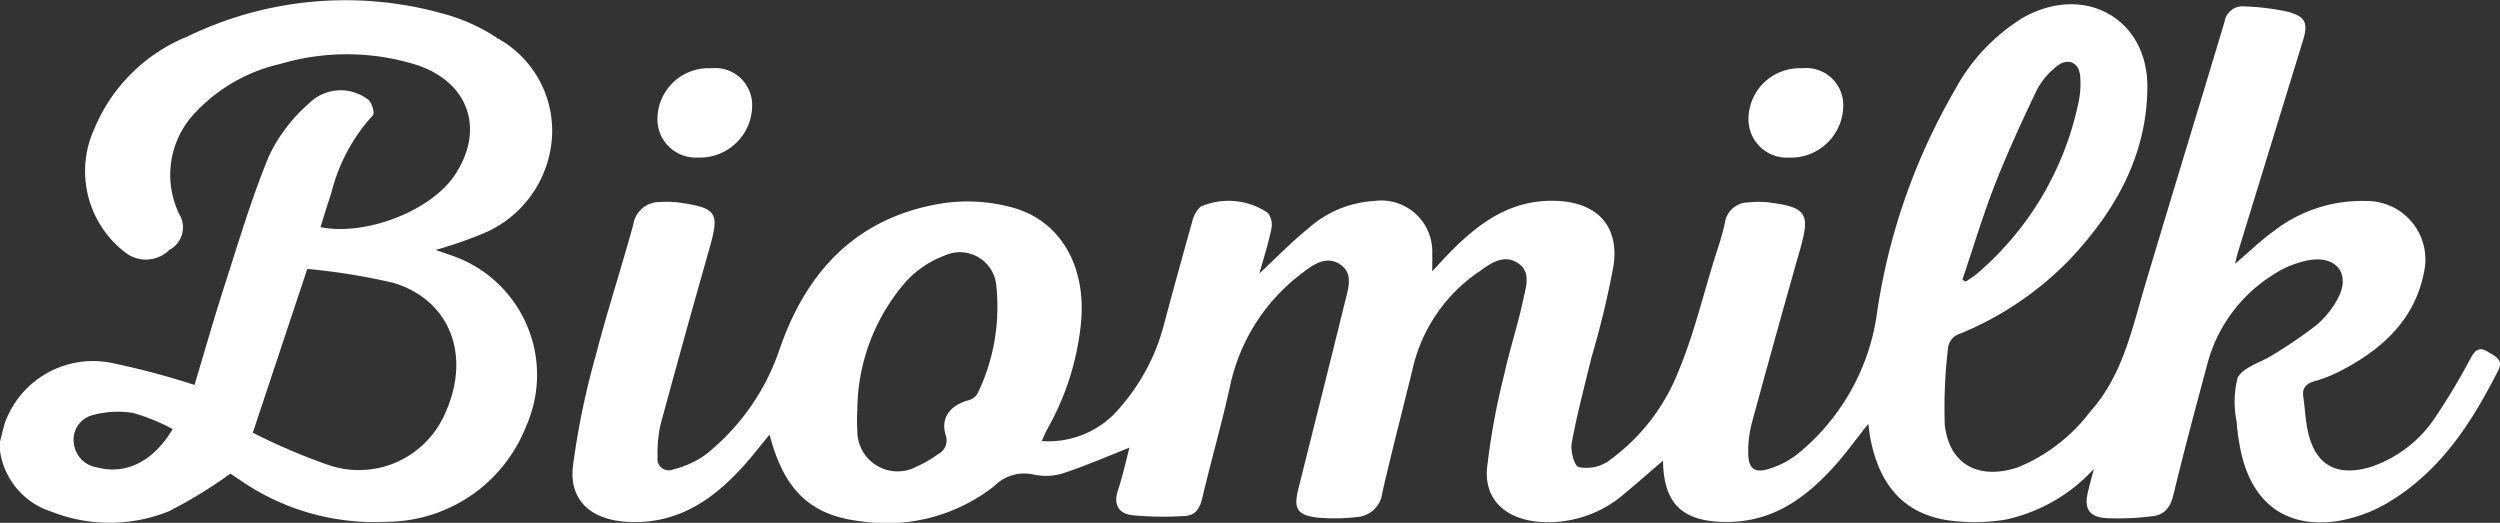
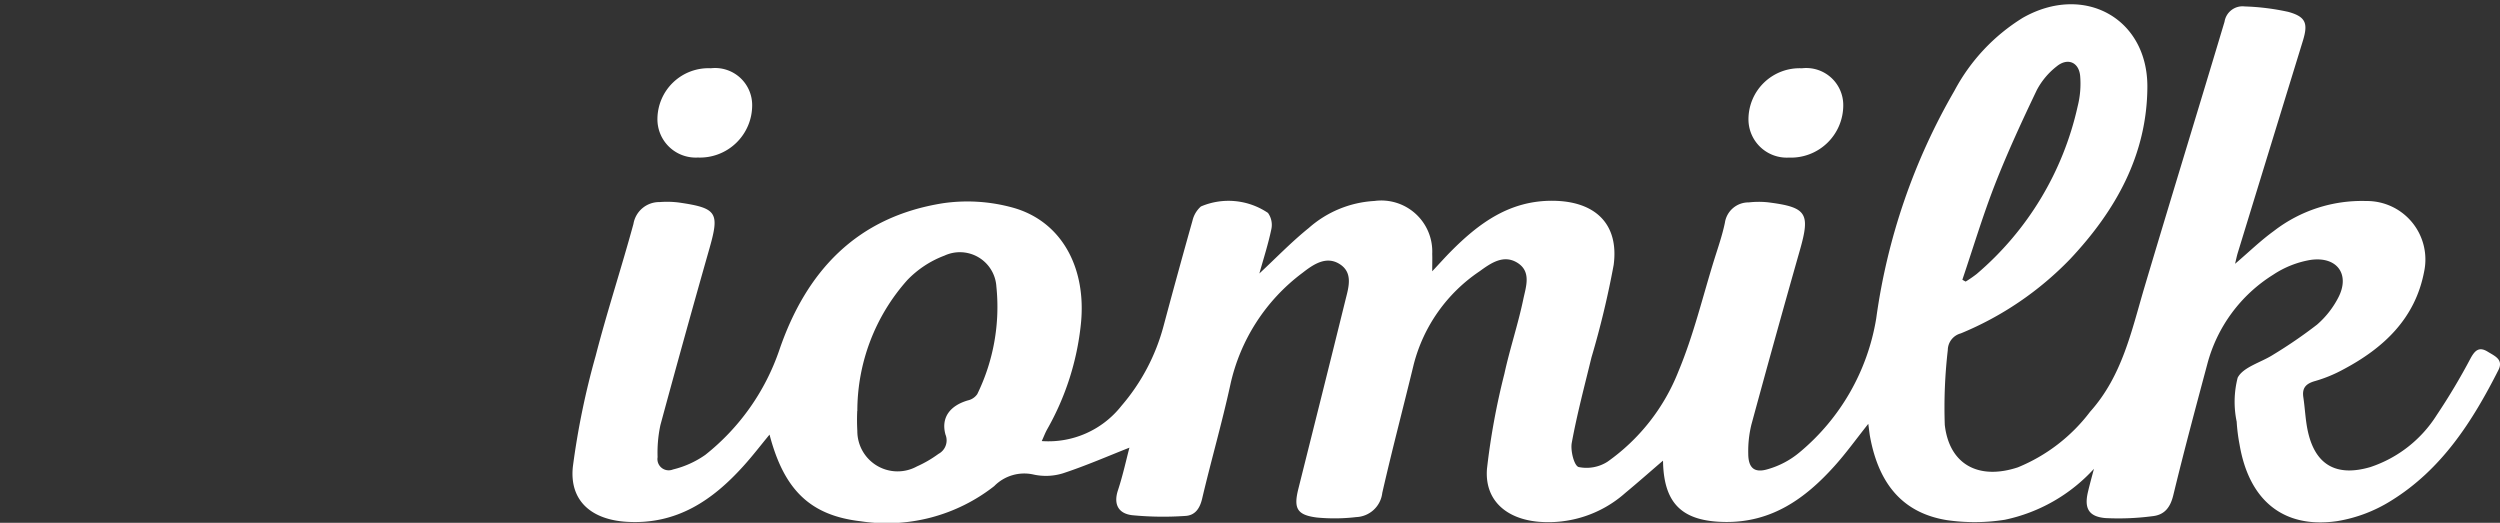
<svg xmlns="http://www.w3.org/2000/svg" id="Logo_Weiss" data-name="Logo Weiss" width="135" height="28.232" viewBox="0 0 135 28.232">
  <rect x="0" y="0" width="135" height="28.232" fill="#333333" stroke="none" />
-   <path id="Pfad_1" data-name="Pfad 1" d="M40.84,54.494a10.512,10.512,0,0,0-2.162-.877,5.168,5.168,0,0,0-2.222.142,1.36,1.36,0,0,0-.95,1.515,1.474,1.474,0,0,0,1.255,1.289c1.534.411,3.033-.305,4.079-2.069m7.27-8.65c-1.02,3.067-1.942,5.842-2.942,8.845A32.624,32.624,0,0,0,49.154,56.4a5.071,5.071,0,0,0,6.308-2.561c1.552-3.175.439-6.308-2.724-7.247a34.675,34.675,0,0,0-4.628-.747M31.516,55.17c.09-.343.166-.688.269-1.028a5.064,5.064,0,0,1,5.855-3.2,41.757,41.757,0,0,1,4.382,1.17c.5-1.677,1.035-3.553,1.633-5.409.755-2.344,1.455-4.716,2.4-6.989A8.858,8.858,0,0,1,48.209,36.9a2.427,2.427,0,0,1,3.2-.185c.2.163.35.733.245.832A9.654,9.654,0,0,0,49.4,41.772c-.207.6-.385,1.209-.578,1.82,2.471.486,5.974-.89,7.254-2.816,1.629-2.454.771-5-2.047-5.942a12.651,12.651,0,0,0-7.385-.055,9.021,9.021,0,0,0-4.506,2.545,4.863,4.863,0,0,0-.945,5.559,1.373,1.373,0,0,1-.534,1.936,1.8,1.8,0,0,1-2.259.225,5.514,5.514,0,0,1-1.784-6.781A9.156,9.156,0,0,1,41.628,33.3a19.551,19.551,0,0,1,14.33-1.087,10.01,10.01,0,0,1,2.427,1.179,5.7,5.7,0,0,1,2.941,5.293,6.053,6.053,0,0,1-3.9,5.32,22.772,22.772,0,0,1-2.39.818c.255.088.567.191.875.3a6.81,6.81,0,0,1,4.017,9.215A8.121,8.121,0,0,1,52.375,59.5a12.724,12.724,0,0,1-7.866-2.232c-.232-.156-.467-.311-.554-.368a24.782,24.782,0,0,1-3.337,2.041,8.568,8.568,0,0,1-6.322.014,4.042,4.042,0,0,1-2.78-3.284v-.5Z" transform="translate(-31.516 -31.324)" fill="#fff" />
  <path id="Pfad_2" data-name="Pfad 2" d="M139.946,46.453c.061.036.119.07.18.1a6.711,6.711,0,0,0,.591-.407,16.628,16.628,0,0,0,5.459-9.066,4.974,4.974,0,0,0,.132-1.64c-.075-.747-.689-.989-1.277-.5a3.969,3.969,0,0,0-1.063,1.271c-.8,1.673-1.581,3.361-2.256,5.086-.66,1.691-1.182,3.436-1.764,5.155M80.27,53.543a10.743,10.743,0,0,0,.006,1.079,2.173,2.173,0,0,0,3.219,1.912,6.3,6.3,0,0,0,1.162-.676.825.825,0,0,0,.379-1.042c-.253-.916.243-1.565,1.211-1.847a.833.833,0,0,0,.506-.339,10.731,10.731,0,0,0,1.031-5.811,1.974,1.974,0,0,0-2.8-1.669,5.428,5.428,0,0,0-2.008,1.321,10.624,10.624,0,0,0-2.7,7.072m66.789,3.109a9.032,9.032,0,0,1-4.825,2.763,10.494,10.494,0,0,1-3.131.02c-2.336-.38-3.659-1.9-4.141-4.476-.039-.207-.058-.414-.1-.724-.653.82-1.2,1.586-1.831,2.285-1.565,1.739-3.374,3.05-5.908,3.014-2.277-.03-3.271-.96-3.343-3.167,0-.1-.009-.2-.006-.143-.639.547-1.324,1.154-2.03,1.739a6.252,6.252,0,0,1-4.707,1.558c-1.742-.159-2.9-1.174-2.766-2.859a38.256,38.256,0,0,1,.94-5.13c.294-1.353.74-2.674,1.022-4.03.139-.665.455-1.5-.341-1.977-.749-.448-1.436.05-2.023.475a8.654,8.654,0,0,0-3.552,5.018c-.561,2.317-1.171,4.624-1.7,6.946a1.475,1.475,0,0,1-1.407,1.307,10.04,10.04,0,0,1-2.121.024c-1.077-.136-1.266-.492-1.008-1.534.848-3.388,1.7-6.775,2.536-10.167.169-.69.454-1.507-.3-1.985-.73-.464-1.432.023-2.008.473a10.283,10.283,0,0,0-3.9,6.059c-.45,2.058-1.037,4.085-1.519,6.133-.126.535-.382.91-.918.935a17.371,17.371,0,0,1-2.86-.04c-.737-.087-1.022-.583-.768-1.347.268-.812.446-1.649.62-2.3-1.158.455-2.349.976-3.579,1.381a3.118,3.118,0,0,1-1.6.07,2.274,2.274,0,0,0-2.123.625,9.406,9.406,0,0,1-7.2,1.9c-2.722-.312-4.148-1.68-4.933-4.681-.482.583-.917,1.152-1.4,1.686-1.676,1.862-3.62,3.193-6.331,3.021-1.893-.119-3.08-1.139-2.89-2.968a42.081,42.081,0,0,1,1.234-6c.615-2.388,1.39-4.738,2.038-7.117a1.411,1.411,0,0,1,1.417-1.179,5.127,5.127,0,0,1,1.02.022c2.081.3,2.22.539,1.667,2.483q-1.355,4.761-2.648,9.537a7.087,7.087,0,0,0-.152,1.73.608.608,0,0,0,.832.667,5.128,5.128,0,0,0,1.744-.788,12.278,12.278,0,0,0,4-5.669c1.449-4.23,4.159-7.179,8.837-7.92a9.2,9.2,0,0,1,3.776.24c2.634.734,3.989,3.258,3.667,6.3a14.5,14.5,0,0,1-1.817,5.666c-.106.189-.181.393-.294.638a5.016,5.016,0,0,0,4.3-1.9,10.893,10.893,0,0,0,2.278-4.318q.763-2.852,1.564-5.695a1.465,1.465,0,0,1,.453-.756,3.8,3.8,0,0,1,3.621.349,1.109,1.109,0,0,1,.183.871c-.168.806-.424,1.6-.649,2.4.9-.837,1.735-1.706,2.667-2.456A5.844,5.844,0,0,1,108.2,42.2a2.754,2.754,0,0,1,3.12,2.856c.01.247,0,.495,0,.941.406-.432.692-.754.995-1.06,1.516-1.53,3.183-2.768,5.52-2.747,2.288.019,3.577,1.25,3.283,3.464a48.737,48.737,0,0,1-1.2,5c-.372,1.533-.779,3.059-1.063,4.608-.077.423.128,1.238.373,1.306a2.105,2.105,0,0,0,1.555-.286,10.837,10.837,0,0,0,3.837-4.892c.81-1.939,1.3-4,1.925-6.012.207-.662.438-1.321.579-2a1.286,1.286,0,0,1,1.291-1.1,4.814,4.814,0,0,1,1.02-.007c2.111.264,2.307.585,1.744,2.568q-1.343,4.721-2.628,9.455a6.034,6.034,0,0,0-.165,1.565c.006.768.338,1.052,1.085.816a4.652,4.652,0,0,0,1.693-.907,11.9,11.9,0,0,0,4.132-7.225,33.639,33.639,0,0,1,4.222-12.292,10.305,10.305,0,0,1,3.7-3.946c3.291-1.862,6.736.021,6.72,3.738-.017,3.656-1.7,6.667-4.171,9.295a17.43,17.43,0,0,1-5.906,4.014.941.941,0,0,0-.7.9,27.041,27.041,0,0,0-.163,4.039c.245,2.15,1.834,2.991,3.945,2.294a9.314,9.314,0,0,0,3.9-3c1.74-1.939,2.237-4.367,2.939-6.731,1.424-4.784,2.892-9.553,4.323-14.333a.985.985,0,0,1,1.095-.825,12.728,12.728,0,0,1,2.346.293c.956.264,1.077.625.79,1.561Q156.575,39.277,154.82,45c-.047.153-.079.313-.146.594.759-.649,1.386-1.26,2.093-1.771a7.76,7.76,0,0,1,4.99-1.62,3.158,3.158,0,0,1,3.127,3.808c-.48,2.529-2.174,4.131-4.391,5.3a7.477,7.477,0,0,1-1.486.61c-.5.138-.724.366-.647.879.094.629.113,1.273.256,1.89.41,1.788,1.556,2.41,3.362,1.88a6.749,6.749,0,0,0,3.586-2.81A34.268,34.268,0,0,0,167.4,50.68c.228-.411.456-.628.921-.338.38.235.865.421.568,1-1.4,2.76-3.052,5.353-5.79,7.045a7.882,7.882,0,0,1-2.9,1.1c-2.9.425-4.768-1.1-5.282-4.129a9.543,9.543,0,0,1-.156-1.238,5.228,5.228,0,0,1,.053-2.376c.3-.581,1.266-.823,1.919-1.243a25.4,25.4,0,0,0,2.363-1.62,4.9,4.9,0,0,0,1.135-1.432c.676-1.26-.028-2.273-1.48-2.066a5.2,5.2,0,0,0-2.019.8A8.13,8.13,0,0,0,153.177,51c-.63,2.356-1.264,4.712-1.838,7.084-.16.664-.474,1.076-1.142,1.14a14.035,14.035,0,0,1-2.528.1c-.9-.079-1.146-.528-.942-1.4.1-.427.219-.852.331-1.277" transform="translate(-33.98 -31.348)" fill="#fff" />
  <path id="Pfad_3" data-name="Pfad 3" d="M72.734,35.407A2,2,0,0,1,74.963,37.4a2.823,2.823,0,0,1-2.937,2.828,2.068,2.068,0,0,1-2.179-2.07,2.757,2.757,0,0,1,2.887-2.751" transform="translate(-34.346 -31.721)" fill="#fff" />
  <path id="Pfad_4" data-name="Pfad 4" d="M136.353,35.407a2,2,0,0,1,2.226,2,2.827,2.827,0,0,1-2.942,2.824,2.069,2.069,0,0,1-2.177-2.076,2.759,2.759,0,0,1,2.893-2.746" transform="translate(-39.043 -31.721)" fill="#fff" />
</svg>